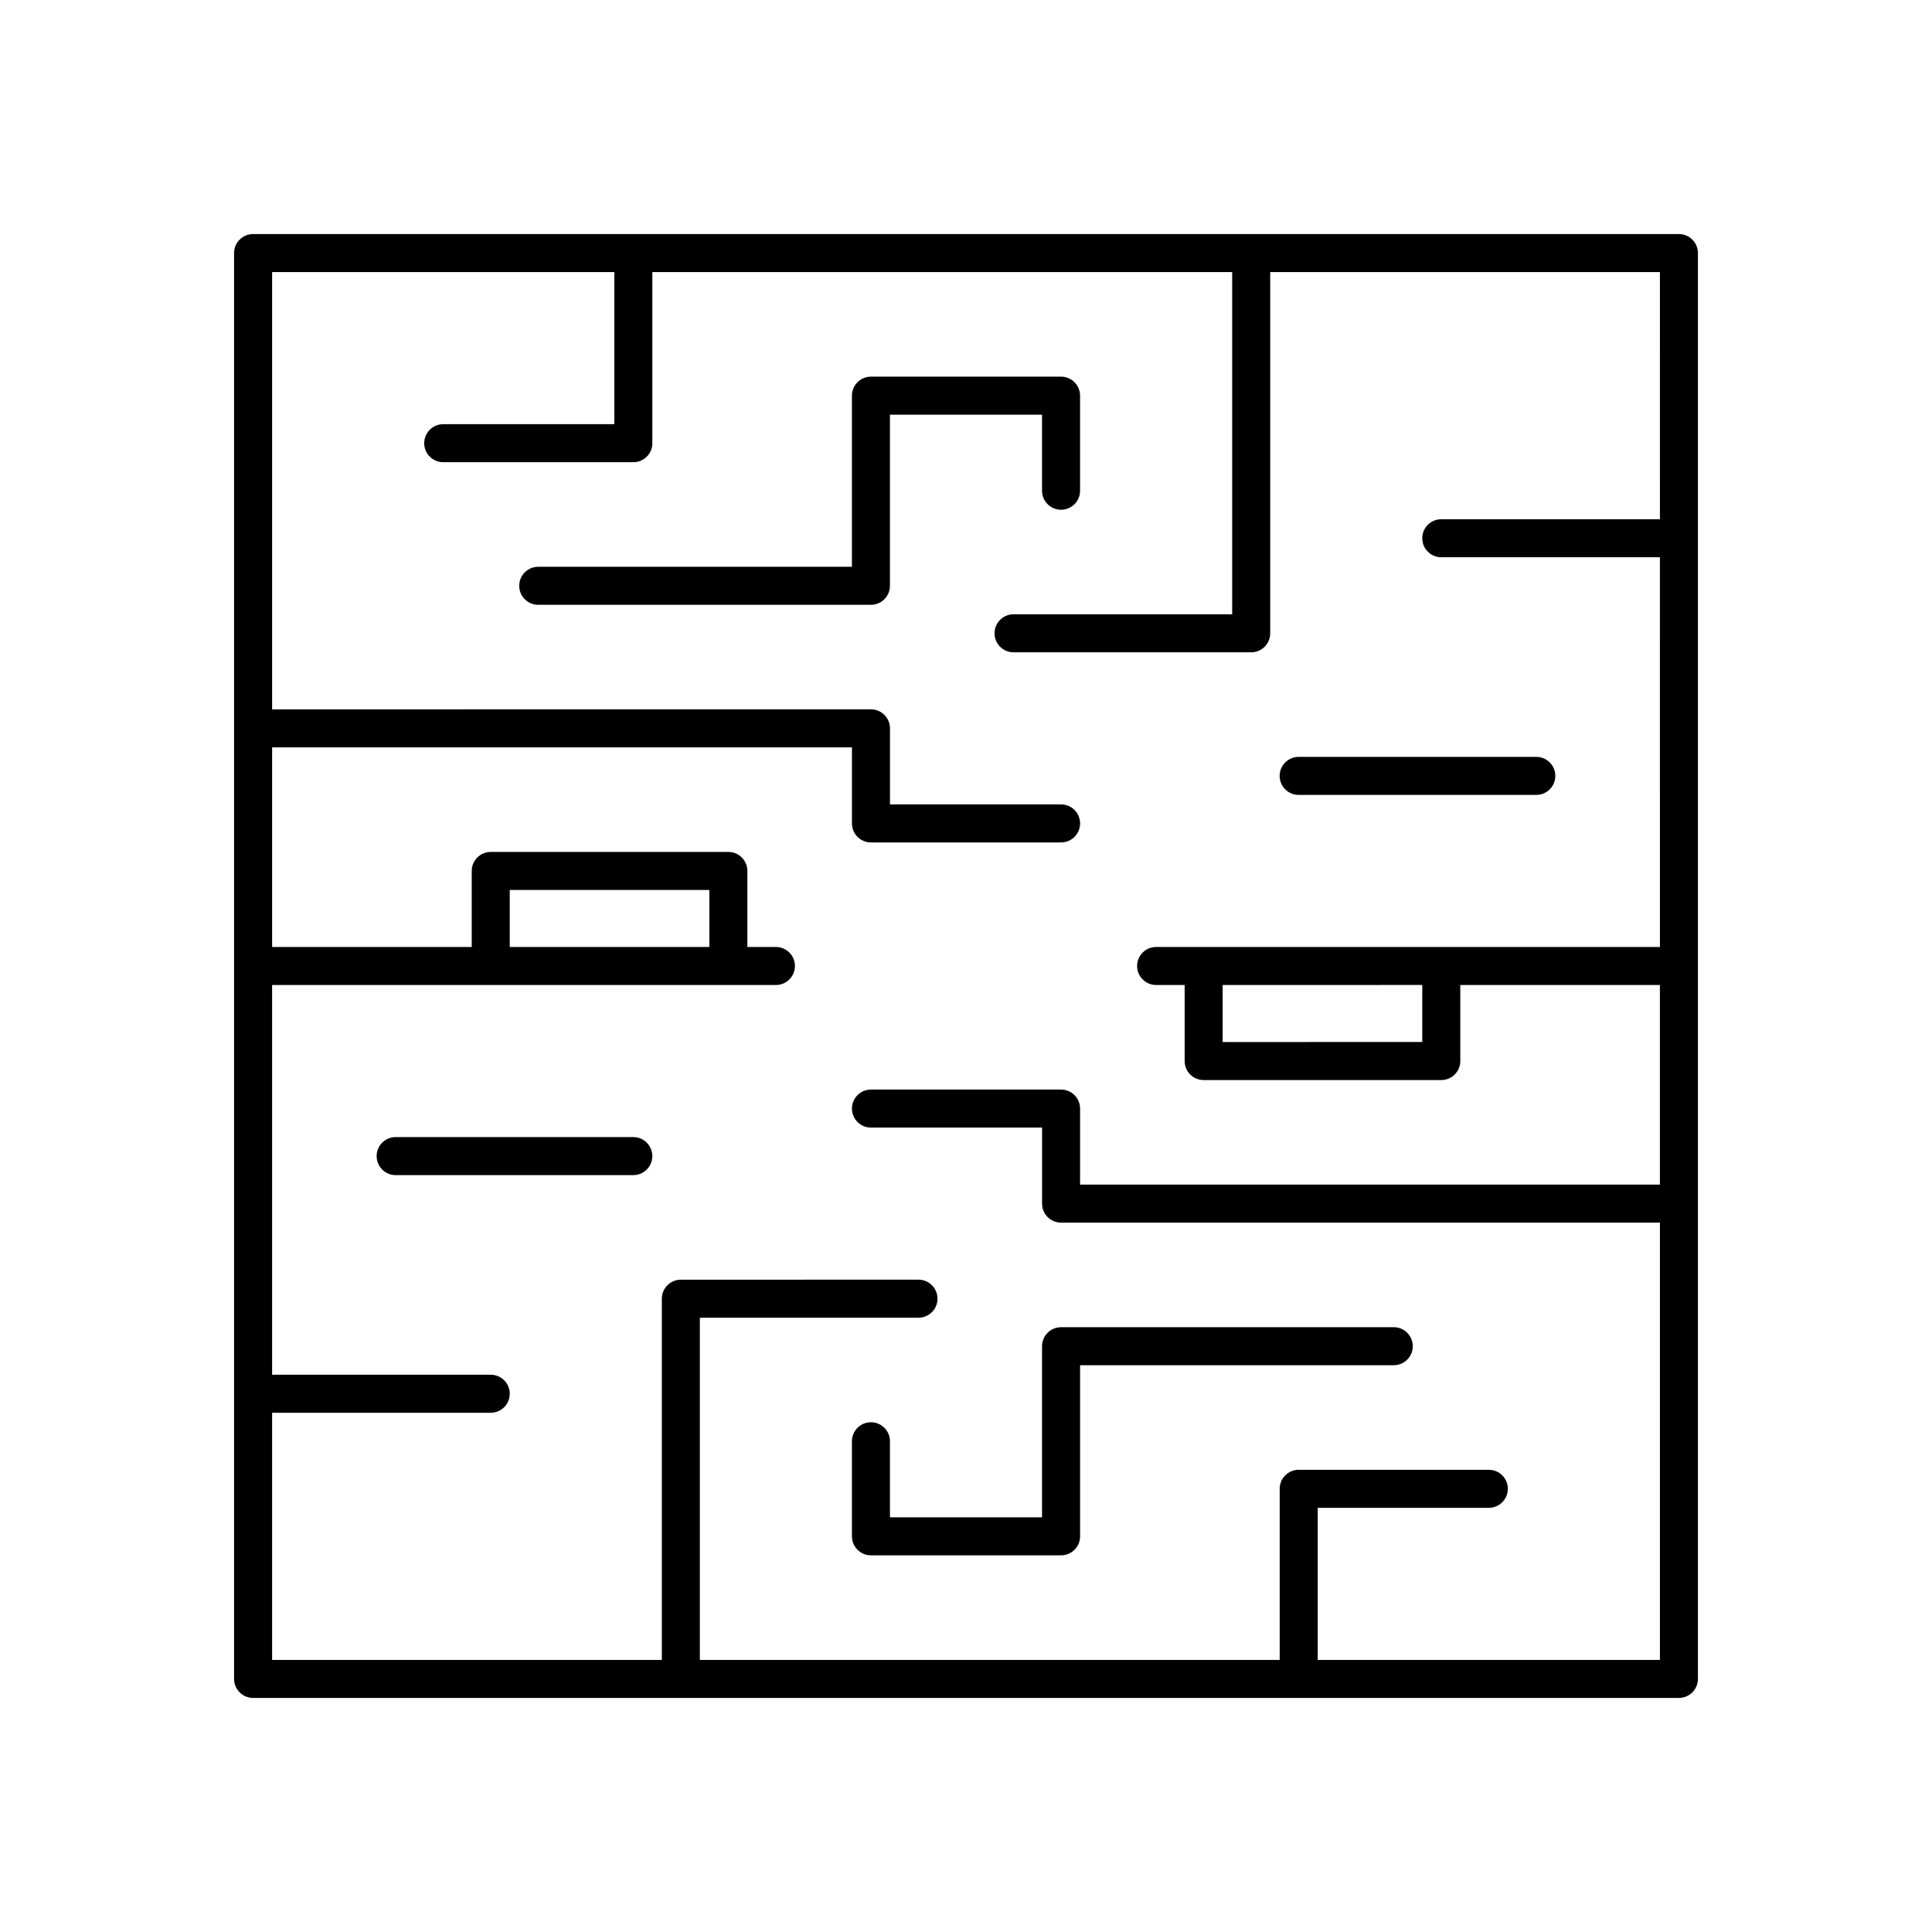
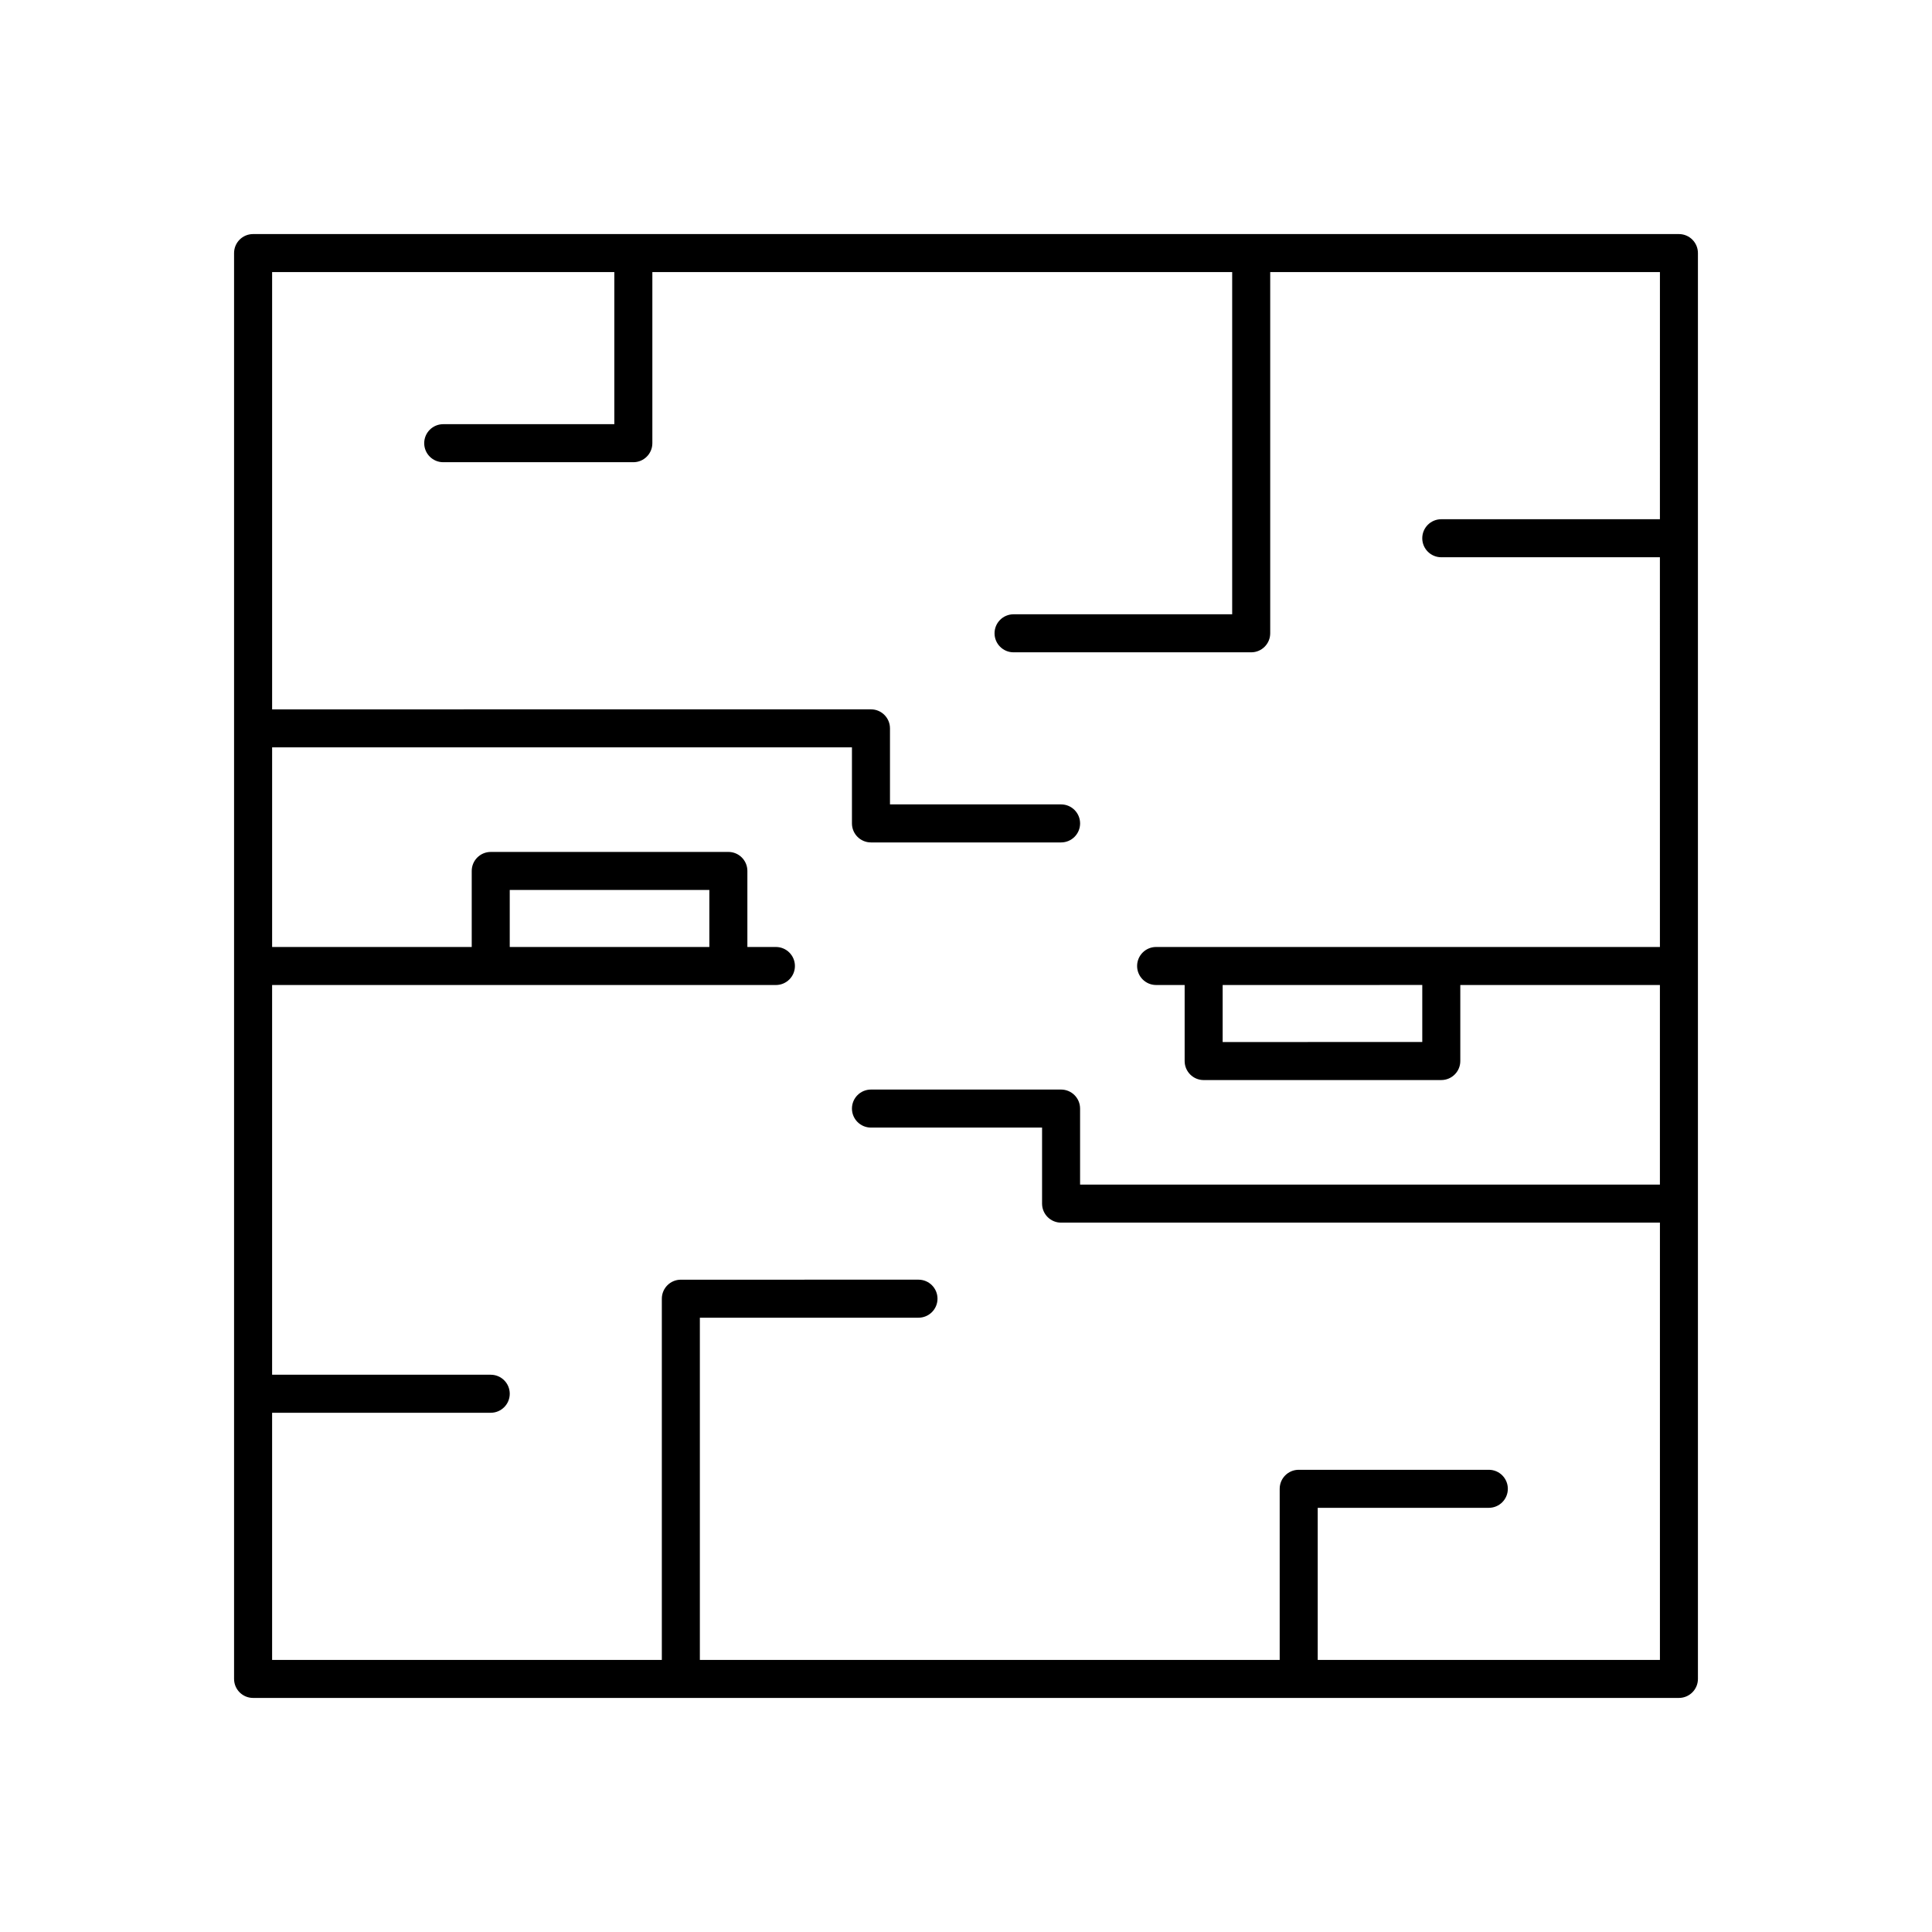
<svg xmlns="http://www.w3.org/2000/svg" fill="#000000" width="800px" height="800px" version="1.1" viewBox="144 144 512 512">
  <g>
    <path d="m588.93 206.03h-377.86c-2.781 0-5.039 2.254-5.039 5.039v377.86c0 2.781 2.254 5.039 5.039 5.039h377.86c2.781 0 5.039-2.254 5.039-5.039v-377.86c0-2.781-2.254-5.039-5.039-5.039zm-5.035 75.57h-57.941c-2.781 0-5.039 2.254-5.039 5.039 0 2.781 2.254 5.039 5.039 5.039h57.938l0.004 103.28h-133.51c-2.781 0-5.039 2.254-5.039 5.039 0 2.781 2.254 5.039 5.039 5.039h7.559v20.152c0 2.781 2.254 5.039 5.039 5.039l62.973-0.004c2.781 0 5.039-2.254 5.039-5.039v-20.152h52.898v52.898l-153.66 0.004v-20.152c0-2.781-2.254-5.039-5.039-5.039h-50.379c-2.781 0-5.039 2.254-5.039 5.039 0 2.781 2.254 5.039 5.039 5.039h45.344v20.152c0 2.781 2.254 5.039 5.039 5.039h158.7v115.88h-90.688v-40.305h45.344c2.781 0 5.039-2.254 5.039-5.039 0-2.781-2.254-5.039-5.039-5.039h-50.383c-2.781 0-5.039 2.254-5.039 5.039v45.344h-153.66v-90.688h57.938c2.781 0 5.039-2.254 5.039-5.039 0-2.781-2.254-5.039-5.039-5.039l-62.977 0.004c-2.781 0-5.039 2.254-5.039 5.039v95.723h-103.28v-65.496h57.938c2.781 0 5.039-2.254 5.039-5.039 0-2.781-2.254-5.039-5.039-5.039h-57.938v-103.28h133.51c2.781 0 5.039-2.254 5.039-5.039 0-2.781-2.254-5.039-5.039-5.039h-7.559v-20.152c0-2.781-2.254-5.039-5.039-5.039l-62.973 0.004c-2.781 0-5.039 2.254-5.039 5.039v20.152h-52.898v-52.902h153.66v20.152c0 2.781 2.254 5.039 5.039 5.039h50.383c2.781 0 5.039-2.254 5.039-5.039 0-2.781-2.254-5.039-5.039-5.039h-45.344v-20.152c0-2.781-2.254-5.039-5.039-5.039l-158.7 0.004v-115.88h90.688v40.305h-45.344c-2.781 0-5.039 2.254-5.039 5.039 0 2.781 2.254 5.039 5.039 5.039h50.383c2.781 0 5.039-2.254 5.039-5.039v-45.344h153.66v90.688l-57.938-0.004c-2.781 0-5.039 2.254-5.039 5.039 0 2.781 2.254 5.039 5.039 5.039h62.977c2.781 0 5.039-2.254 5.039-5.039v-95.723h103.28zm-62.977 123.43v15.113l-52.902 0.004v-15.113zm-241.83-10.074v-15.113h52.898v15.113z" />
-     <path d="m420.15 274.05c0 2.781 2.254 5.039 5.039 5.039 2.781 0 5.039-2.254 5.039-5.039v-25.191c0-2.781-2.254-5.039-5.039-5.039h-50.383c-2.781 0-5.039 2.254-5.039 5.039v45.344h-83.129c-2.781 0-5.039 2.254-5.039 5.039 0 2.781 2.254 5.039 5.039 5.039l88.168-0.004c2.781 0 5.039-2.254 5.039-5.039v-45.344h40.305z" />
-     <path d="m488.16 354.66h62.977c2.781 0 5.039-2.254 5.039-5.039 0-2.781-2.254-5.039-5.039-5.039h-62.977c-2.781 0-5.039 2.254-5.039 5.039 0.004 2.781 2.258 5.039 5.039 5.039z" />
-     <path d="m379.85 525.95c0-2.781-2.254-5.039-5.039-5.039-2.781 0-5.039 2.254-5.039 5.039v25.191c0 2.781 2.254 5.039 5.039 5.039h50.383c2.781 0 5.039-2.254 5.039-5.039v-45.344h83.129c2.781 0 5.039-2.254 5.039-5.039 0-2.781-2.254-5.039-5.039-5.039l-88.172 0.004c-2.781 0-5.039 2.254-5.039 5.039v45.344h-40.305z" />
-     <path d="m311.83 445.34h-62.977c-2.781 0-5.039 2.254-5.039 5.039 0 2.781 2.254 5.039 5.039 5.039h62.977c2.781 0 5.039-2.254 5.039-5.039 0-2.781-2.258-5.039-5.039-5.039z" />
  </g>
</svg>